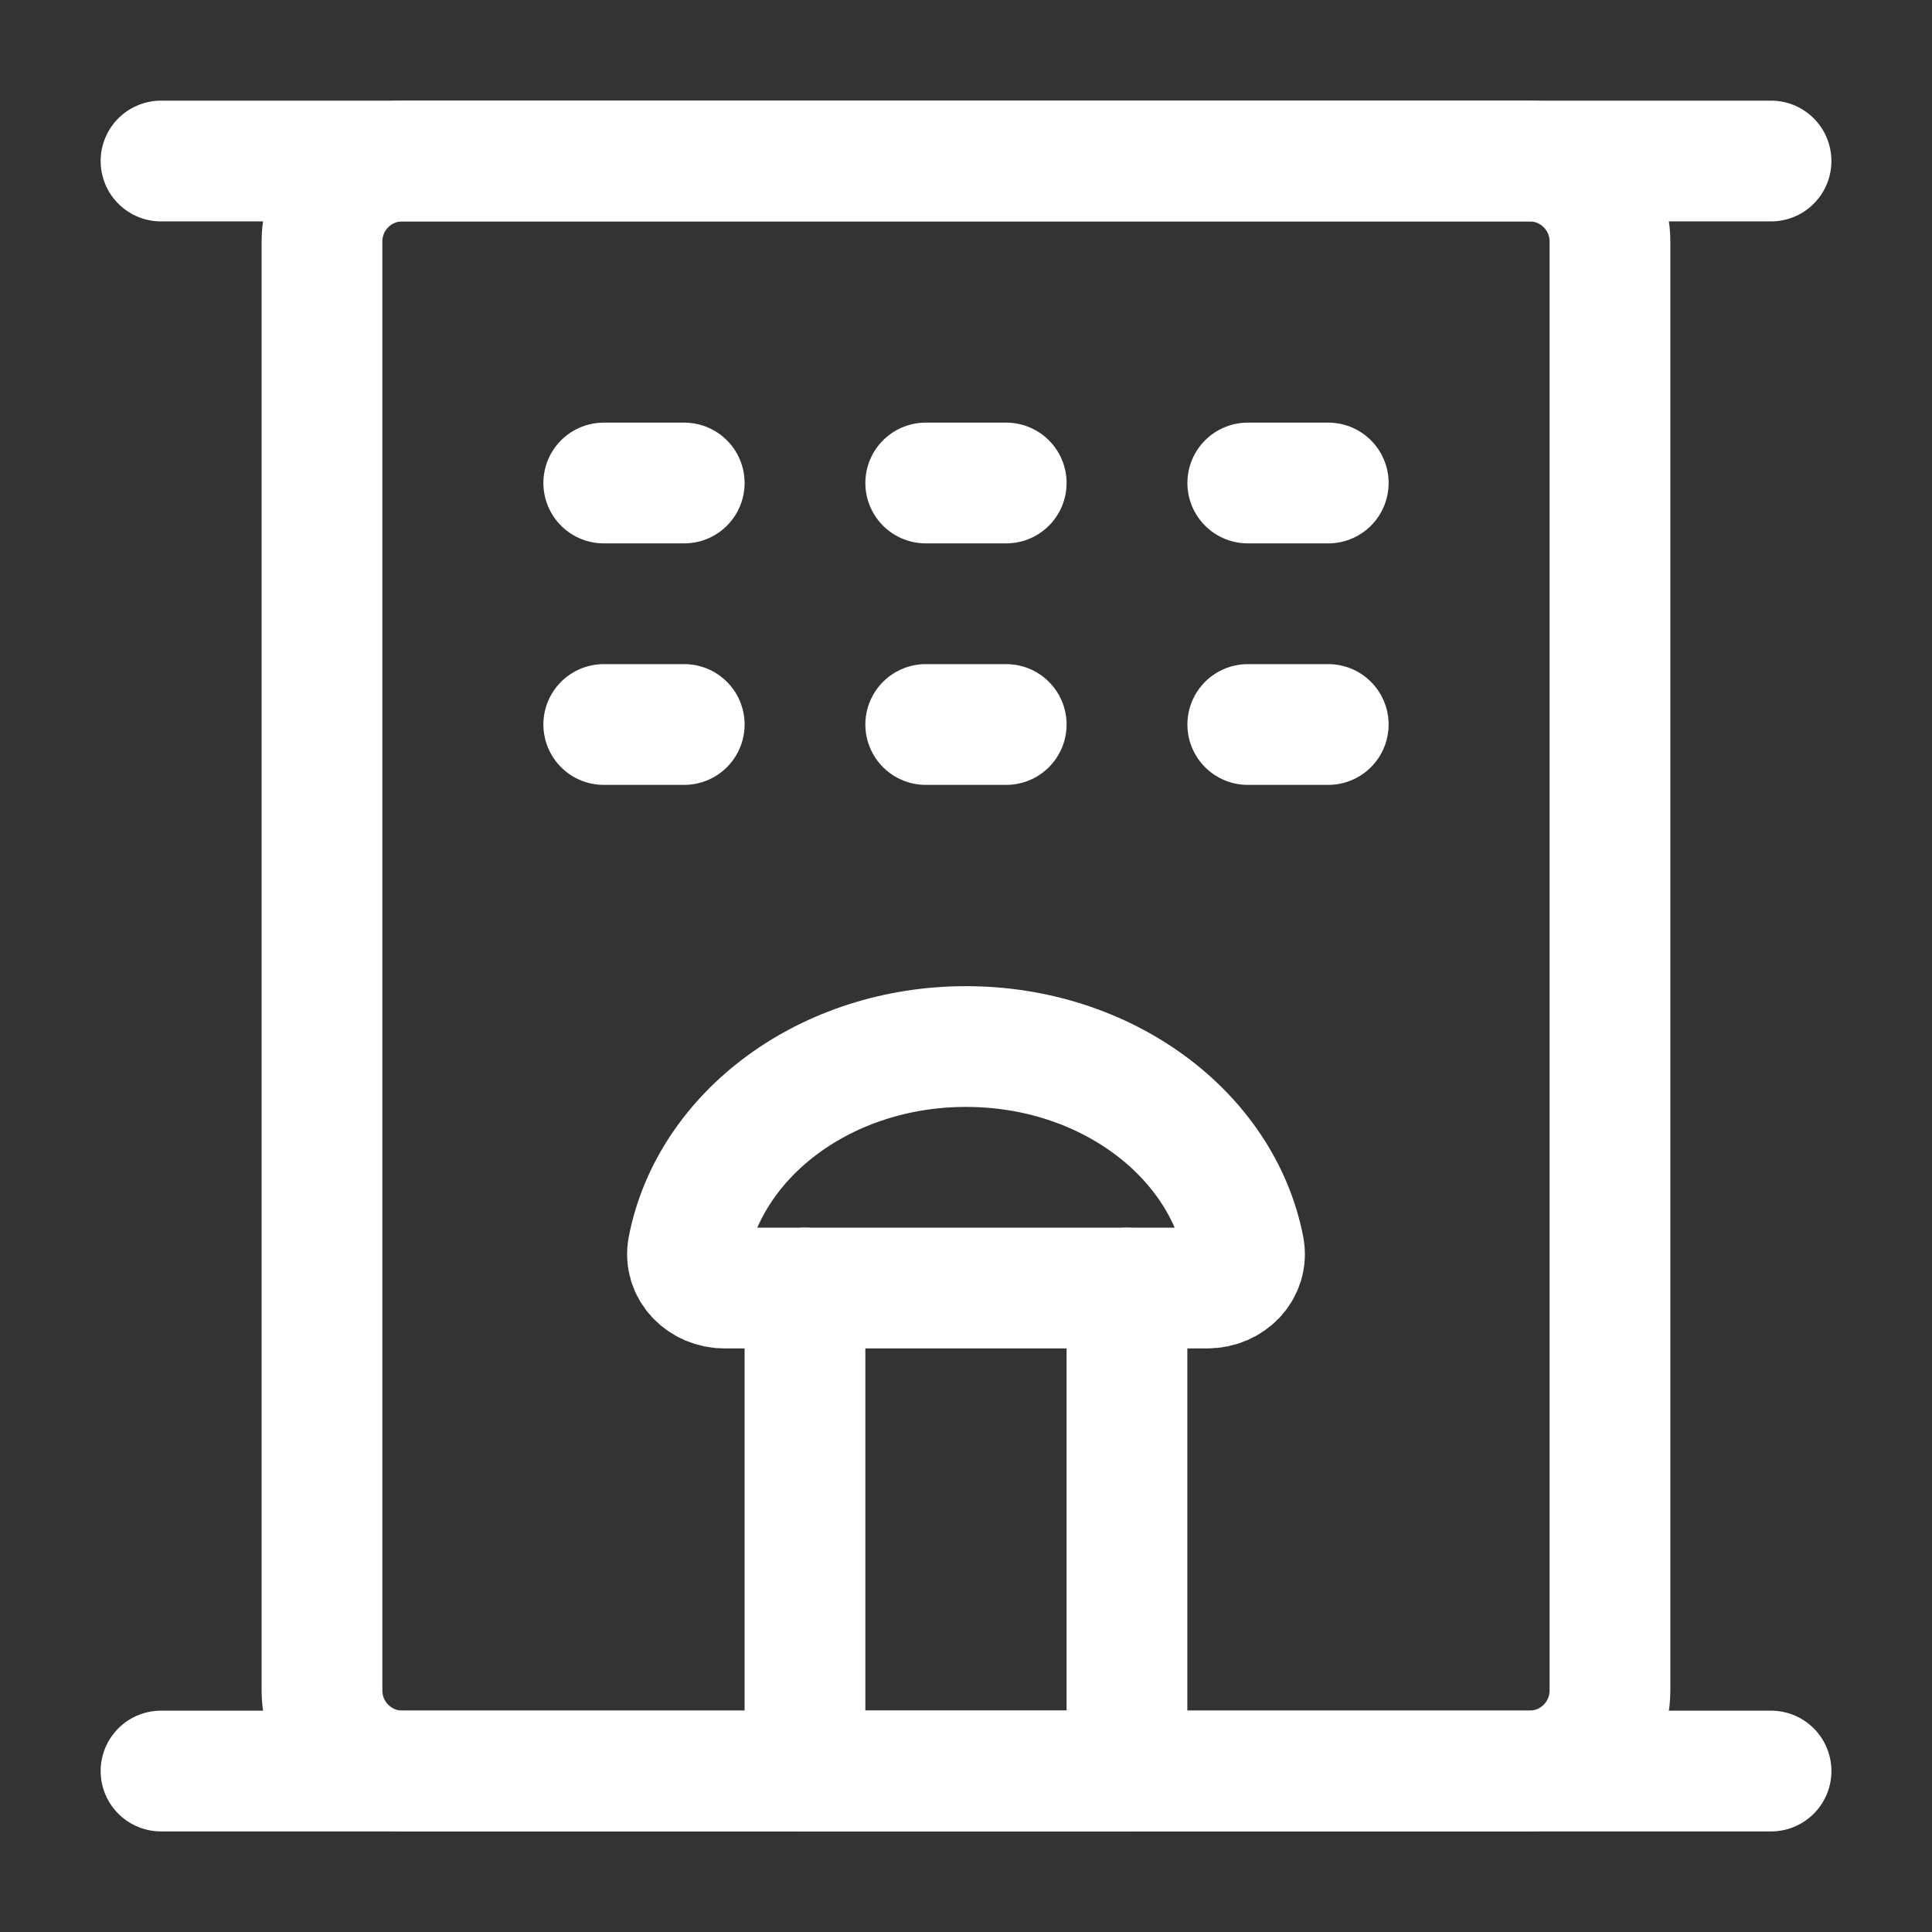
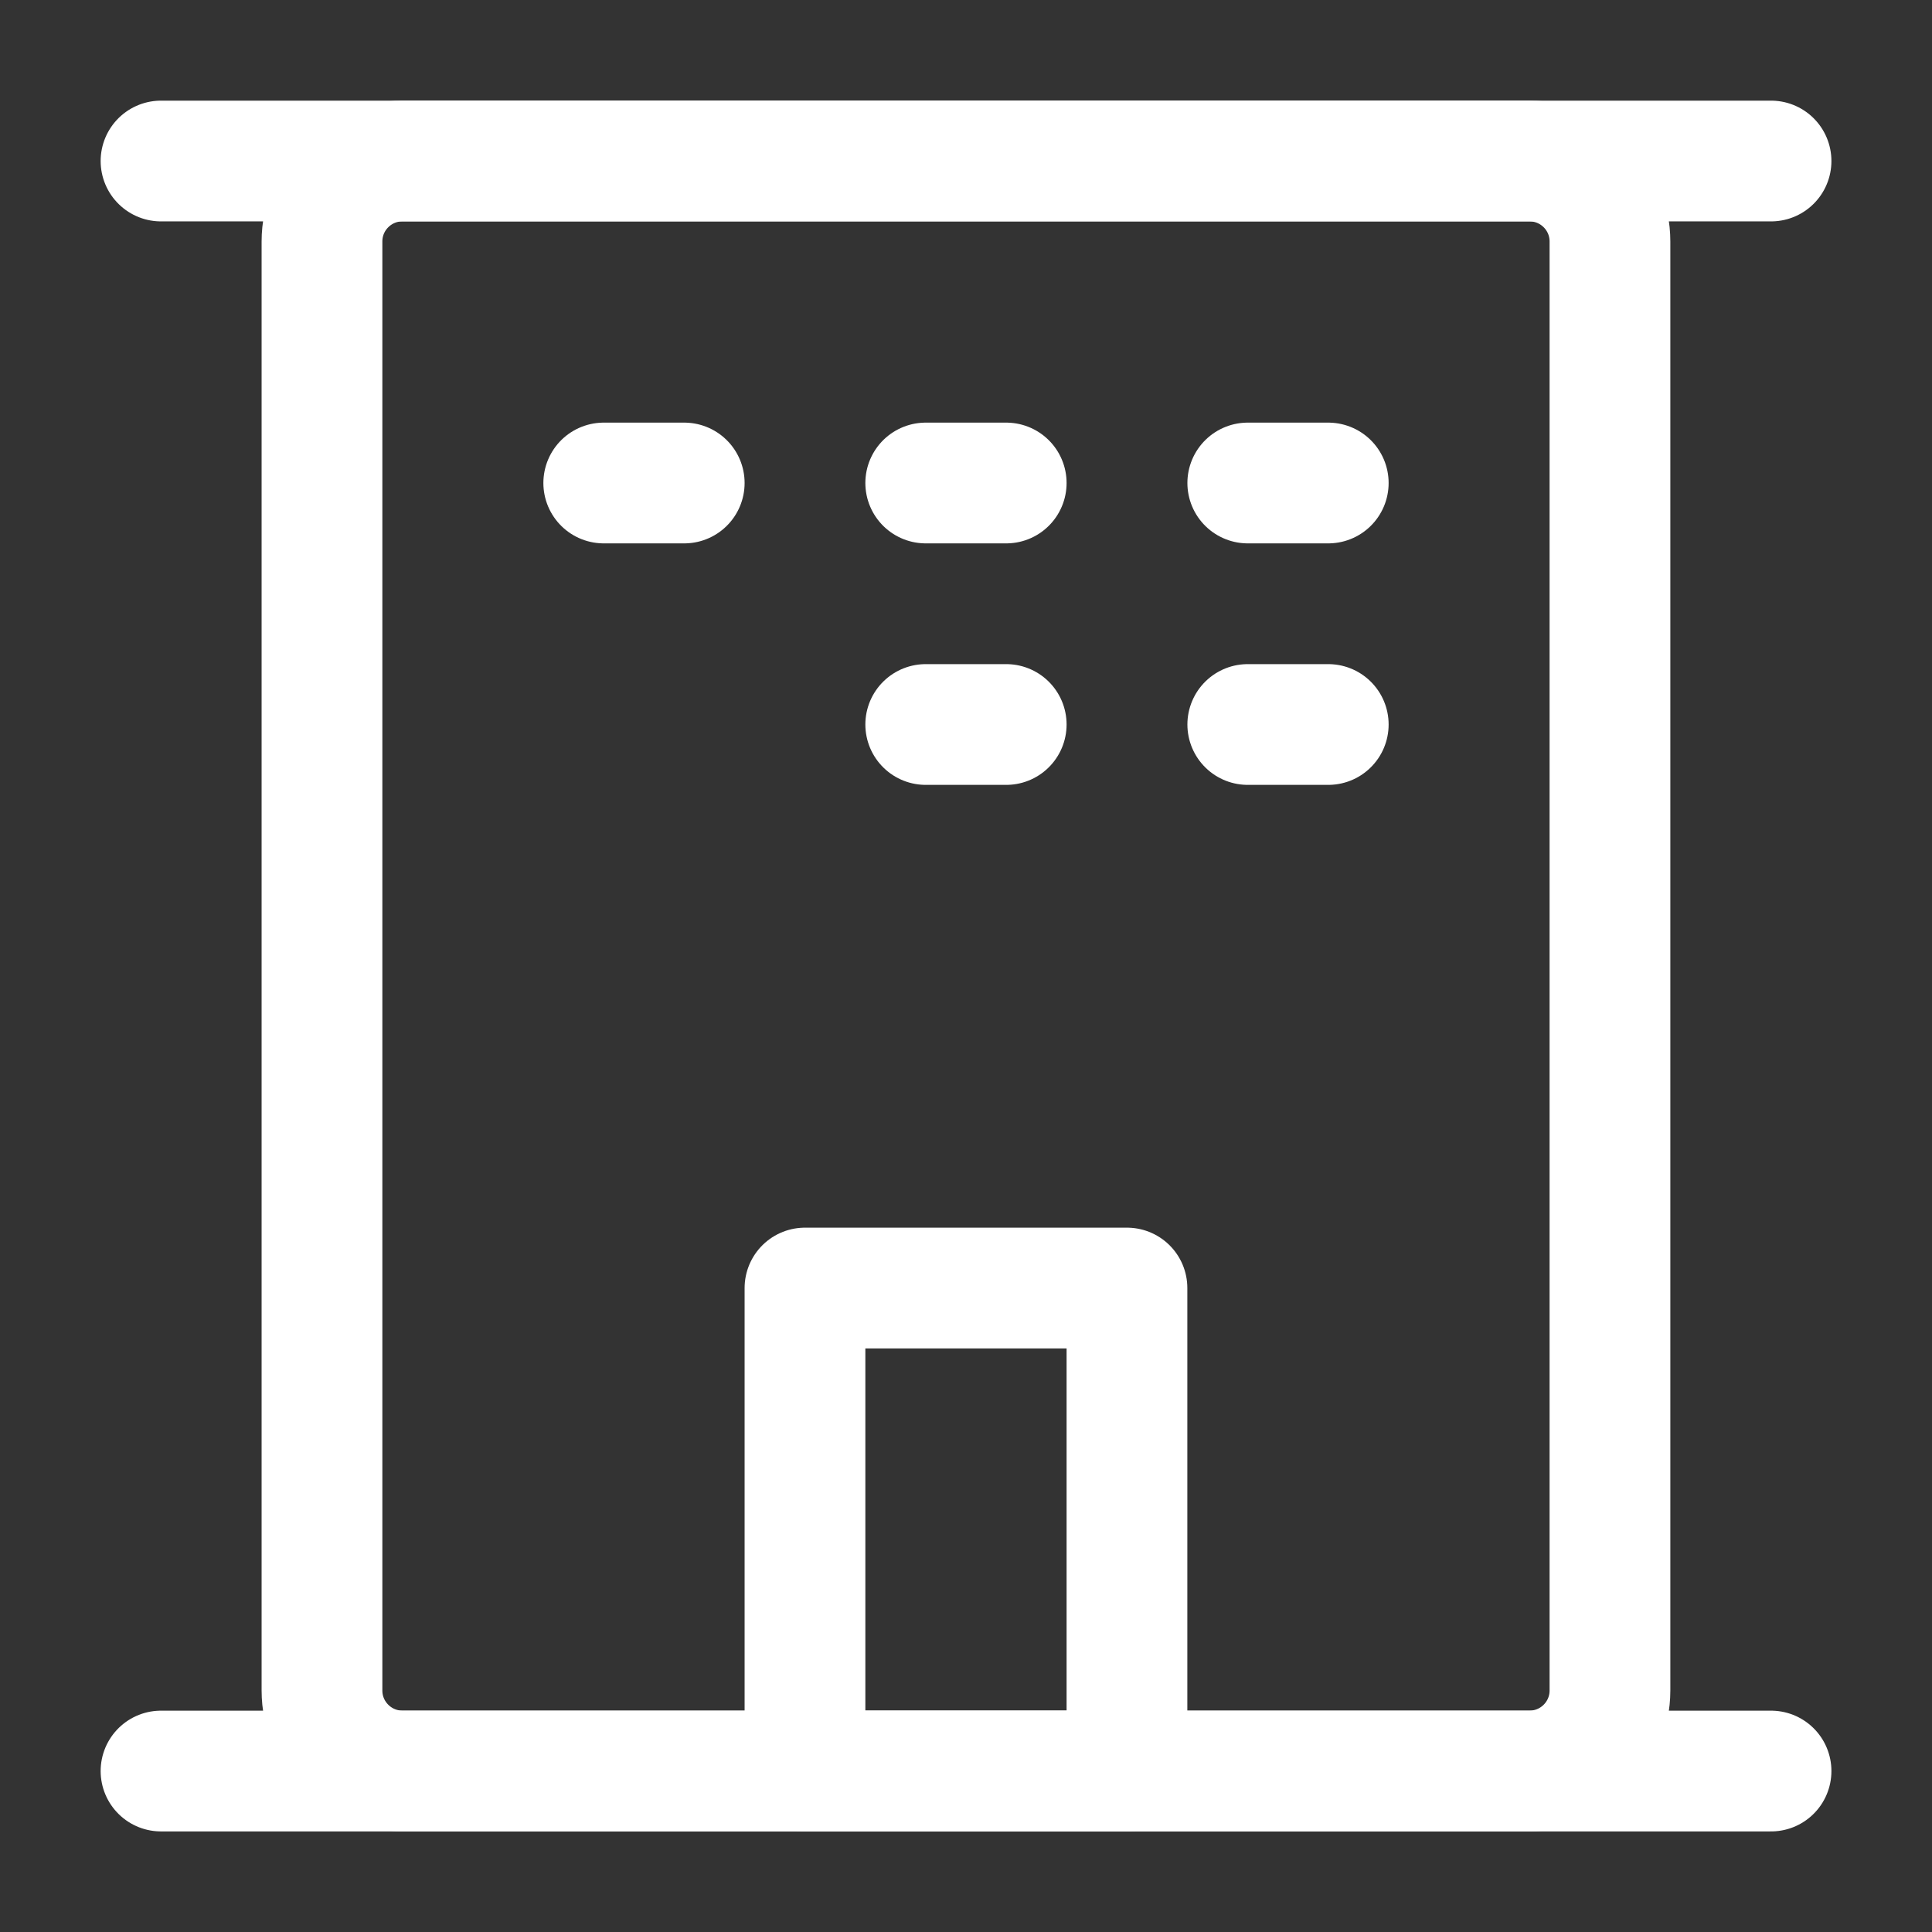
<svg xmlns="http://www.w3.org/2000/svg" width="32" height="32" viewBox="0 0 32 32" fill="none">
  <rect x="0" y="0" width="32" height="32" fill="#333333" stroke="none" />
  <path d="M2.667 2.667H29.334" stroke="#ffffff" stroke-width="2" stroke-linecap="round" stroke-linejoin="round" />
  <path d="M25.333 2.667H6.666C5.93 2.667 5.333 3.263 5.333 4V28C5.333 28.736 5.93 29.333 6.666 29.333H25.333C26.069 29.333 26.666 28.736 26.666 28V4C26.666 3.263 26.069 2.667 25.333 2.667Z" stroke="#ffffff" stroke-width="2" stroke-linejoin="round" />
  <path d="M13.333 21.334H18.666V29.334H13.333V21.334Z" stroke="#ffffff" stroke-width="2" stroke-linecap="round" stroke-linejoin="round" />
  <path d="M10 8H11.333" stroke="#ffffff" stroke-width="2" stroke-linecap="round" />
-   <path d="M10 12H11.333" stroke="#ffffff" stroke-width="2" stroke-linecap="round" />
  <path d="M15.333 8H16.666" stroke="#ffffff" stroke-width="2" stroke-linecap="round" />
  <path d="M15.333 12H16.666" stroke="#ffffff" stroke-width="2" stroke-linecap="round" />
  <path d="M20.667 8H22" stroke="#ffffff" stroke-width="2" stroke-linecap="round" />
  <path d="M20.667 12H22" stroke="#ffffff" stroke-width="2" stroke-linecap="round" />
  <path d="M2.667 29.334H29.334" stroke="#ffffff" stroke-width="2" stroke-linecap="round" stroke-linejoin="round" />
-   <path d="M18.666 21.334H20C20.368 21.334 20.673 21.032 20.603 20.671C20.234 18.777 18.314 17.334 16 17.334C13.686 17.334 11.765 18.777 11.397 20.671C11.327 21.032 11.632 21.334 12 21.334H13.333" stroke="#ffffff" stroke-width="2" stroke-linecap="round" stroke-linejoin="round" />
</svg>